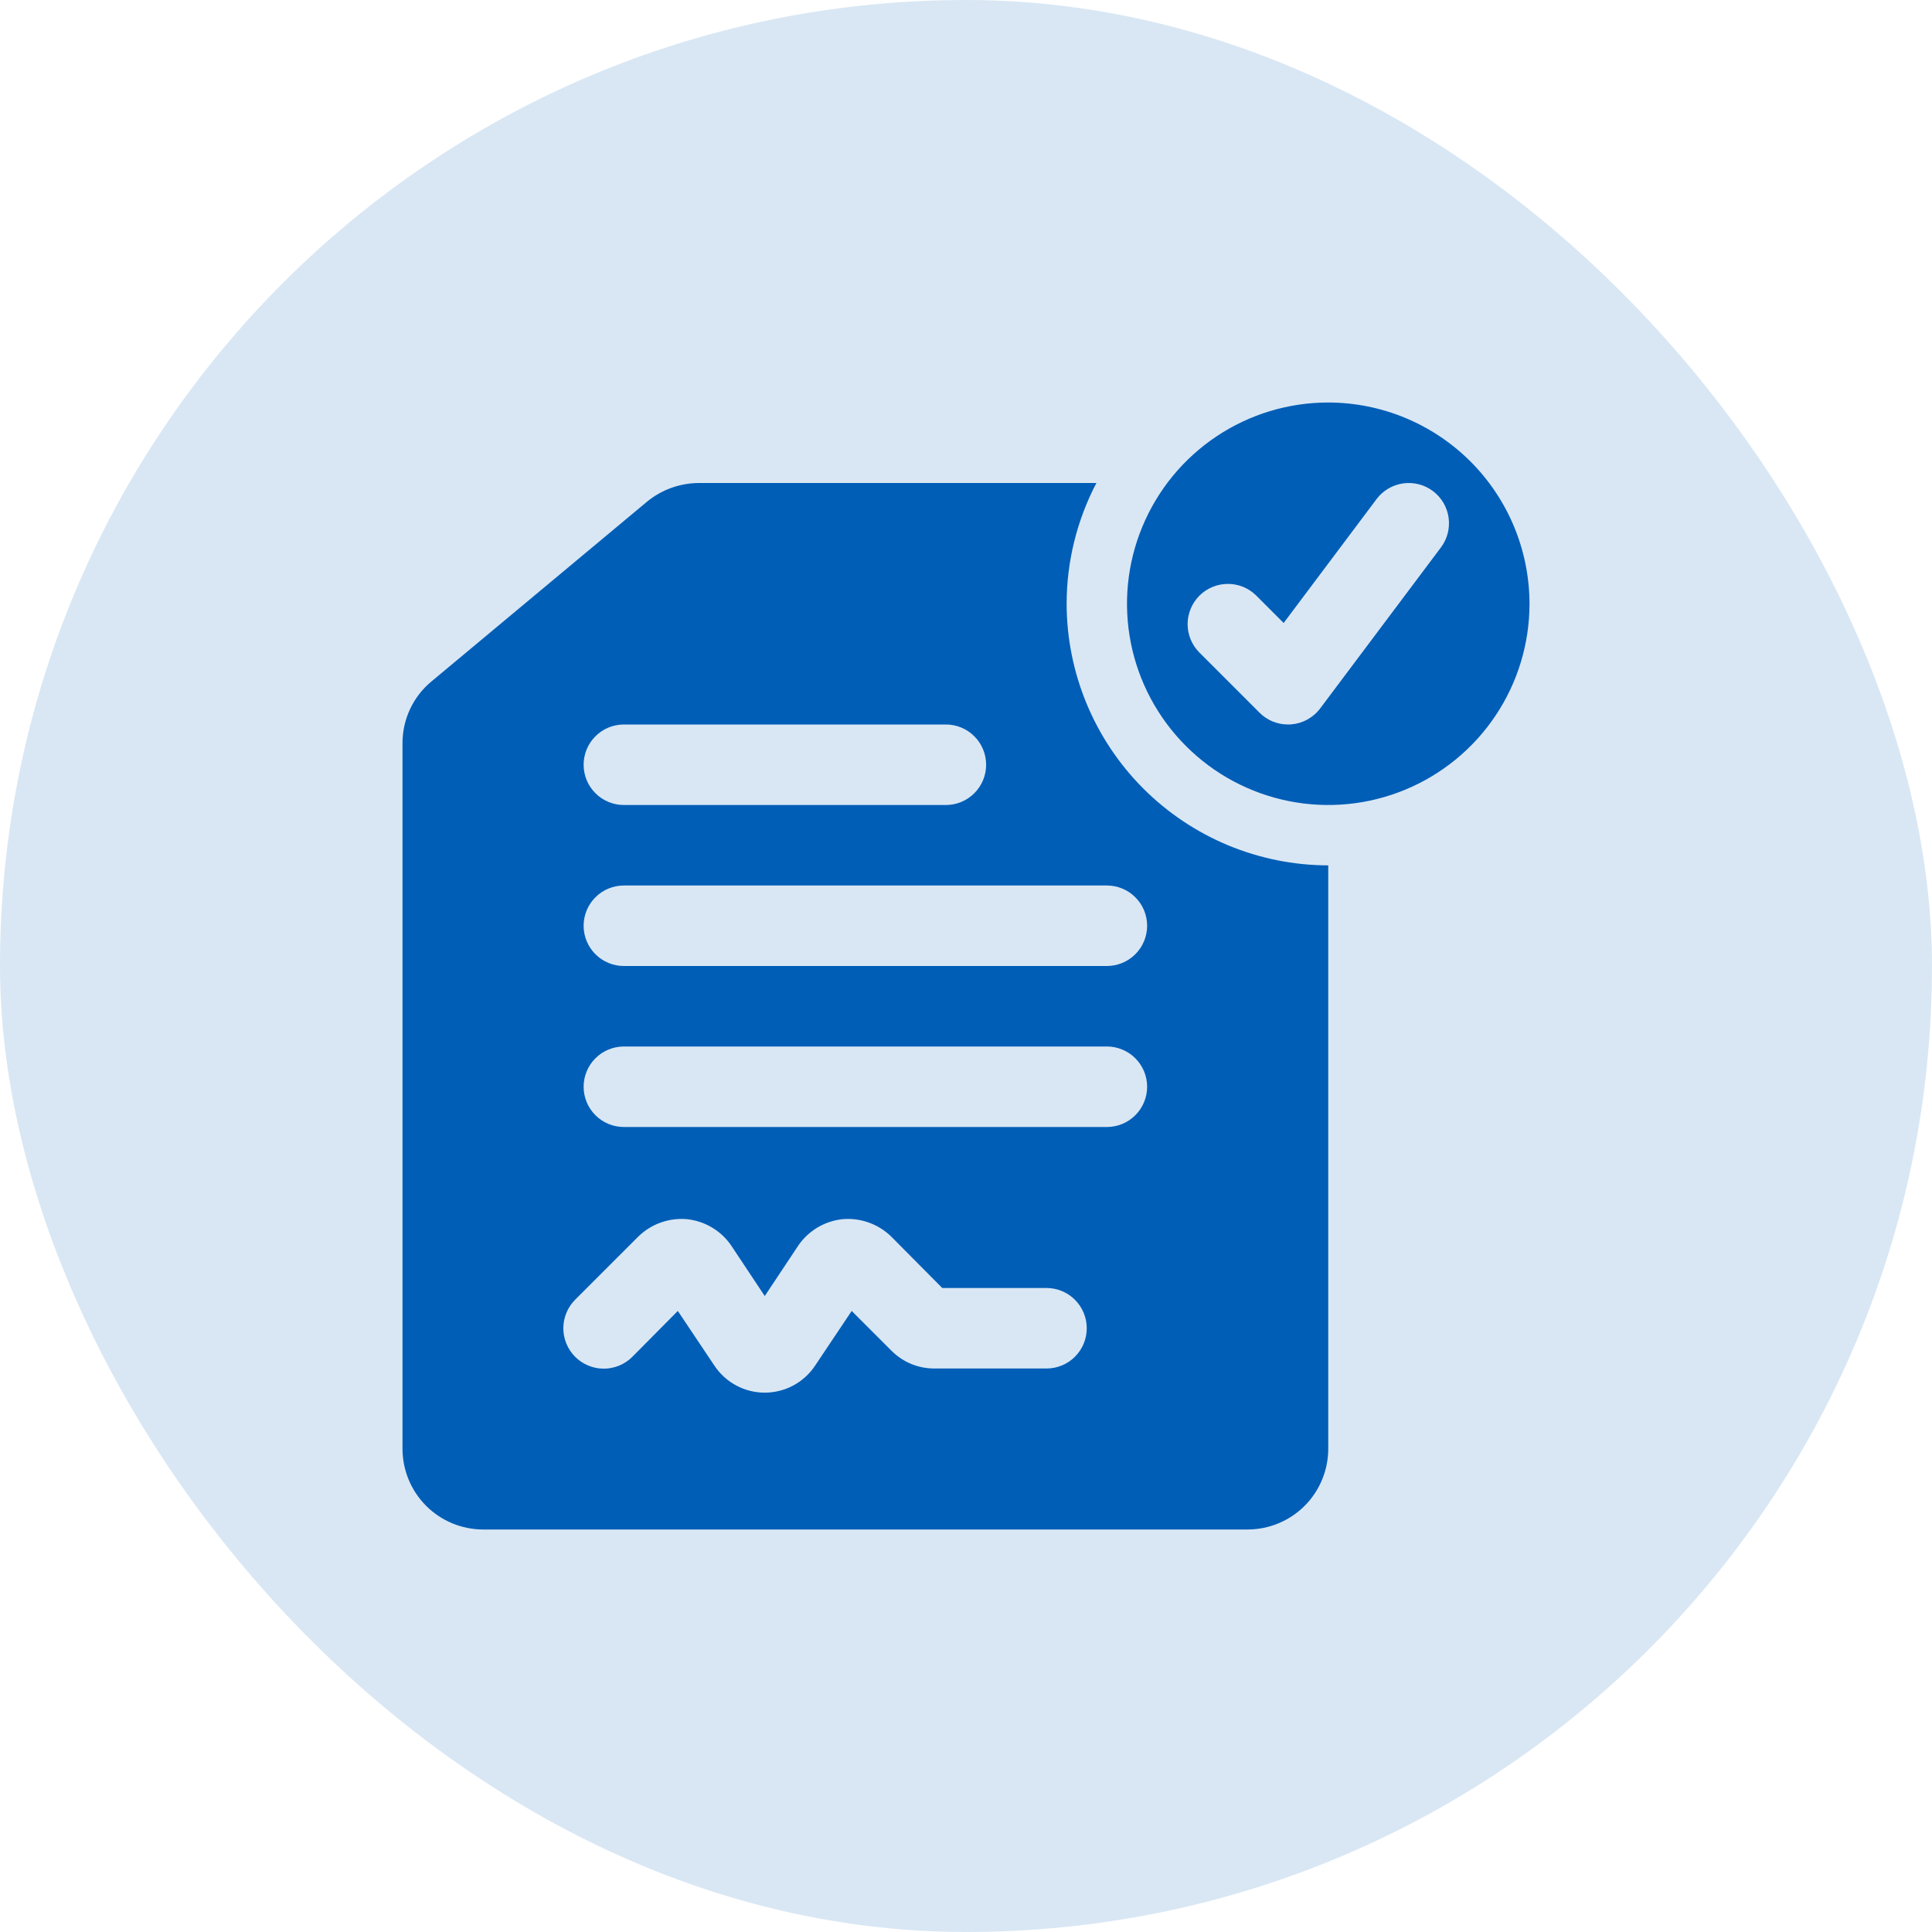
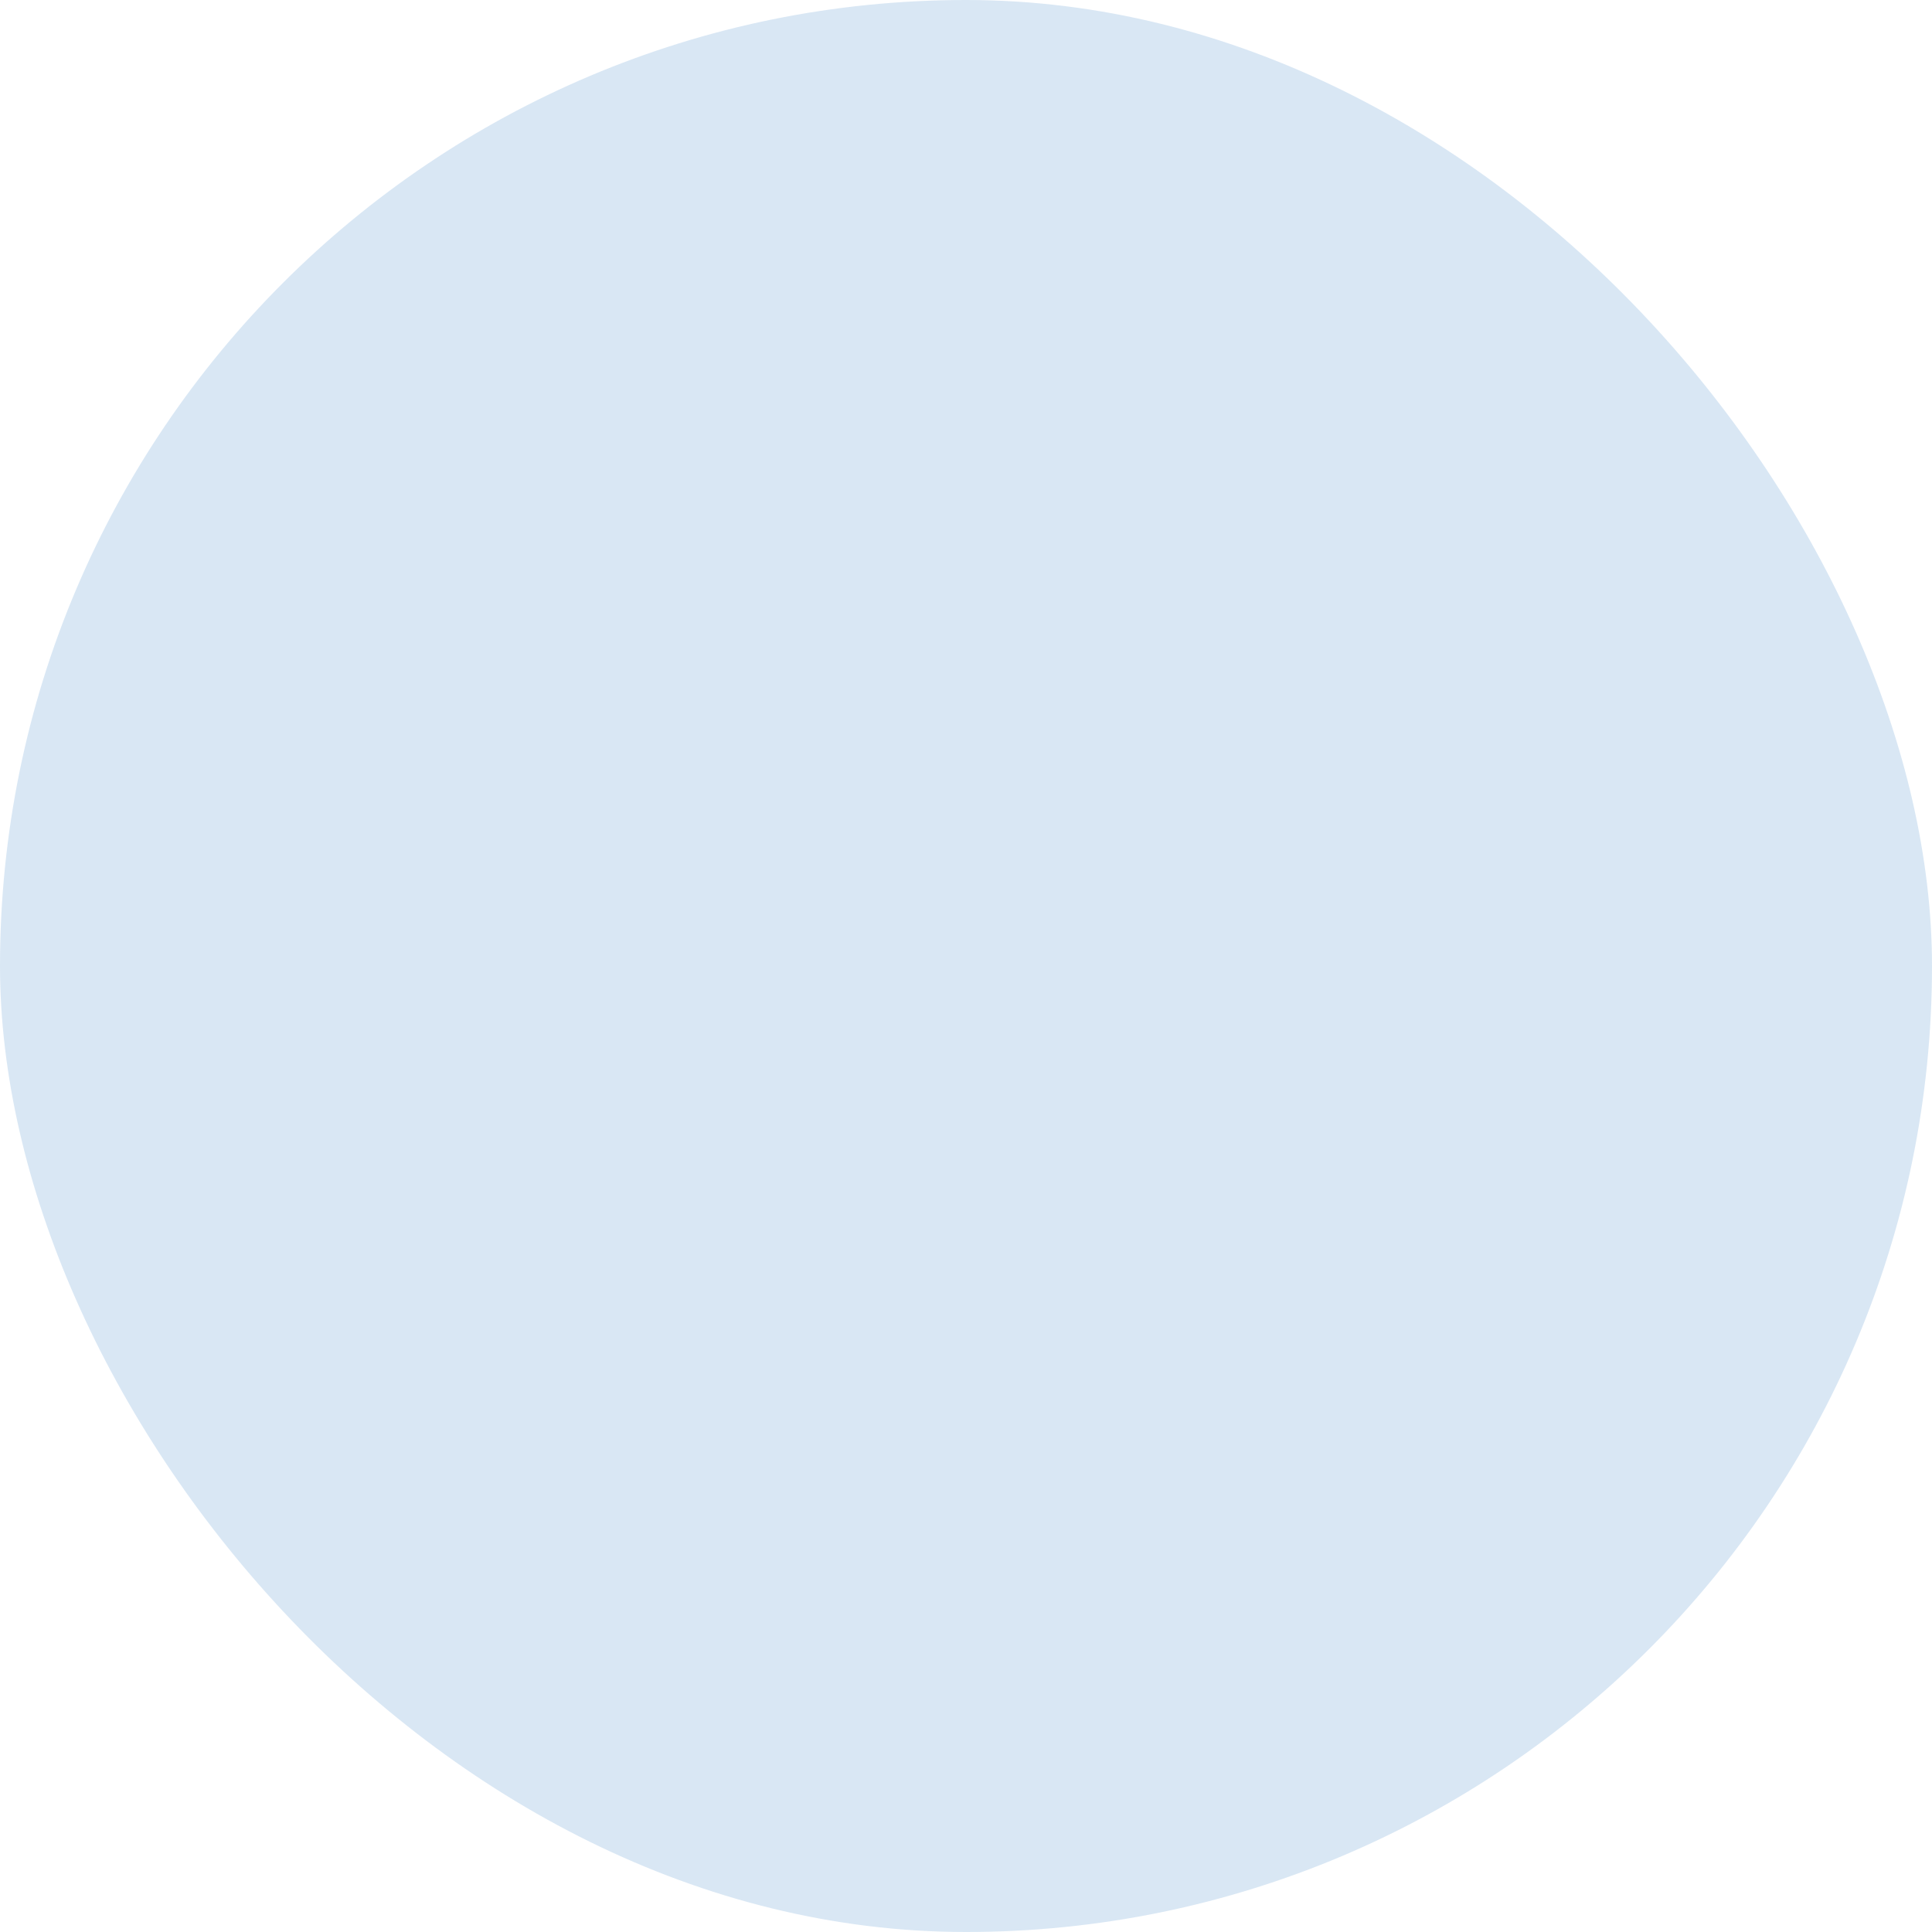
<svg xmlns="http://www.w3.org/2000/svg" width="48" height="48" viewBox="0 0 48 48" fill="none">
  <rect width="48" height="48" rx="24" fill="#005EB7" fill-opacity="0.15" />
-   <path d="M26.5 15C26.501 13.955 26.755 12.925 27.24 12H17.36C16.893 12.003 16.442 12.165 16.08 12.46L10.72 16.93C10.493 17.117 10.311 17.353 10.187 17.619C10.062 17.885 9.999 18.176 10 18.47V36C10.002 36.53 10.213 37.038 10.588 37.413C10.962 37.787 11.47 37.998 12 38H31C31.53 37.998 32.038 37.787 32.413 37.413C32.787 37.038 32.998 36.53 33 36V21.5C31.277 21.497 29.626 20.811 28.407 19.593C27.189 18.374 26.503 16.723 26.5 15ZM15.5 18H23.5C23.765 18 24.02 18.105 24.207 18.293C24.395 18.48 24.5 18.735 24.5 19C24.5 19.265 24.395 19.52 24.207 19.707C24.02 19.895 23.765 20 23.5 20H15.5C15.235 20 14.98 19.895 14.793 19.707C14.605 19.52 14.5 19.265 14.5 19C14.5 18.735 14.605 18.48 14.793 18.293C14.98 18.105 15.235 18 15.5 18ZM26 34H23.21C23.013 34 22.818 33.961 22.636 33.886C22.454 33.81 22.289 33.699 22.15 33.56L21.16 32.57L20.25 33.93C20.113 34.136 19.927 34.305 19.709 34.422C19.491 34.539 19.247 34.6 19 34.6C18.753 34.6 18.509 34.539 18.291 34.422C18.073 34.305 17.887 34.136 17.75 33.93L16.84 32.57L15.71 33.71C15.522 33.898 15.266 34.004 15 34.004C14.734 34.004 14.478 33.898 14.29 33.71C14.102 33.522 13.996 33.266 13.996 33C13.996 32.734 14.102 32.478 14.29 32.29L15.86 30.72C16.019 30.566 16.209 30.447 16.418 30.373C16.627 30.299 16.849 30.27 17.07 30.29C17.29 30.314 17.503 30.385 17.693 30.499C17.883 30.613 18.046 30.767 18.17 30.95L19 32.2L19.83 30.95C19.954 30.767 20.117 30.613 20.307 30.499C20.497 30.385 20.71 30.314 20.93 30.29C21.151 30.27 21.373 30.299 21.582 30.373C21.791 30.447 21.981 30.566 22.14 30.72L23.41 32H26C26.265 32 26.52 32.105 26.707 32.293C26.895 32.48 27 32.735 27 33C27 33.265 26.895 33.52 26.707 33.707C26.52 33.895 26.265 34 26 34ZM27.5 28H15.5C15.235 28 14.98 27.895 14.793 27.707C14.605 27.52 14.5 27.265 14.5 27C14.5 26.735 14.605 26.48 14.793 26.293C14.98 26.105 15.235 26 15.5 26H27.5C27.765 26 28.02 26.105 28.207 26.293C28.395 26.48 28.5 26.735 28.5 27C28.5 27.265 28.395 27.52 28.207 27.707C28.02 27.895 27.765 28 27.5 28ZM27.5 24H15.5C15.235 24 14.98 23.895 14.793 23.707C14.605 23.52 14.5 23.265 14.5 23C14.5 22.735 14.605 22.48 14.793 22.293C14.98 22.105 15.235 22 15.5 22H27.5C27.765 22 28.02 22.105 28.207 22.293C28.395 22.48 28.5 22.735 28.5 23C28.5 23.265 28.395 23.52 28.207 23.707C28.02 23.895 27.765 24 27.5 24Z" fill="#005EB7" />
-   <path d="M33 10C32.011 10 31.044 10.293 30.222 10.843C29.4 11.392 28.759 12.173 28.381 13.087C28.002 14 27.903 15.005 28.096 15.976C28.289 16.945 28.765 17.836 29.465 18.535C30.164 19.235 31.055 19.711 32.025 19.904C32.995 20.097 34 19.998 34.913 19.619C35.827 19.241 36.608 18.6 37.157 17.778C37.707 16.956 38 15.989 38 15C37.998 13.674 37.471 12.403 36.534 11.466C35.596 10.529 34.326 10.002 33 10ZM35.8 13.6L32.8 17.6C32.714 17.715 32.604 17.809 32.478 17.878C32.353 17.947 32.214 17.987 32.071 17.998C32.047 17.999 32.023 18 32 18C31.869 18 31.739 17.974 31.617 17.924C31.496 17.874 31.386 17.8 31.293 17.707L29.793 16.207C29.608 16.019 29.505 15.765 29.506 15.502C29.508 15.238 29.613 14.986 29.799 14.799C29.986 14.613 30.238 14.508 30.502 14.507C30.765 14.505 31.019 14.608 31.207 14.793L31.892 15.478L34.2 12.4C34.279 12.295 34.378 12.206 34.491 12.139C34.604 12.073 34.729 12.029 34.859 12.01C34.989 11.992 35.121 11.999 35.248 12.031C35.376 12.064 35.495 12.121 35.6 12.2C35.705 12.279 35.794 12.378 35.861 12.491C35.927 12.604 35.971 12.729 35.99 12.859C36.008 12.989 36.001 13.121 35.969 13.248C35.936 13.376 35.879 13.495 35.8 13.6Z" fill="#005EB7" />
</svg>